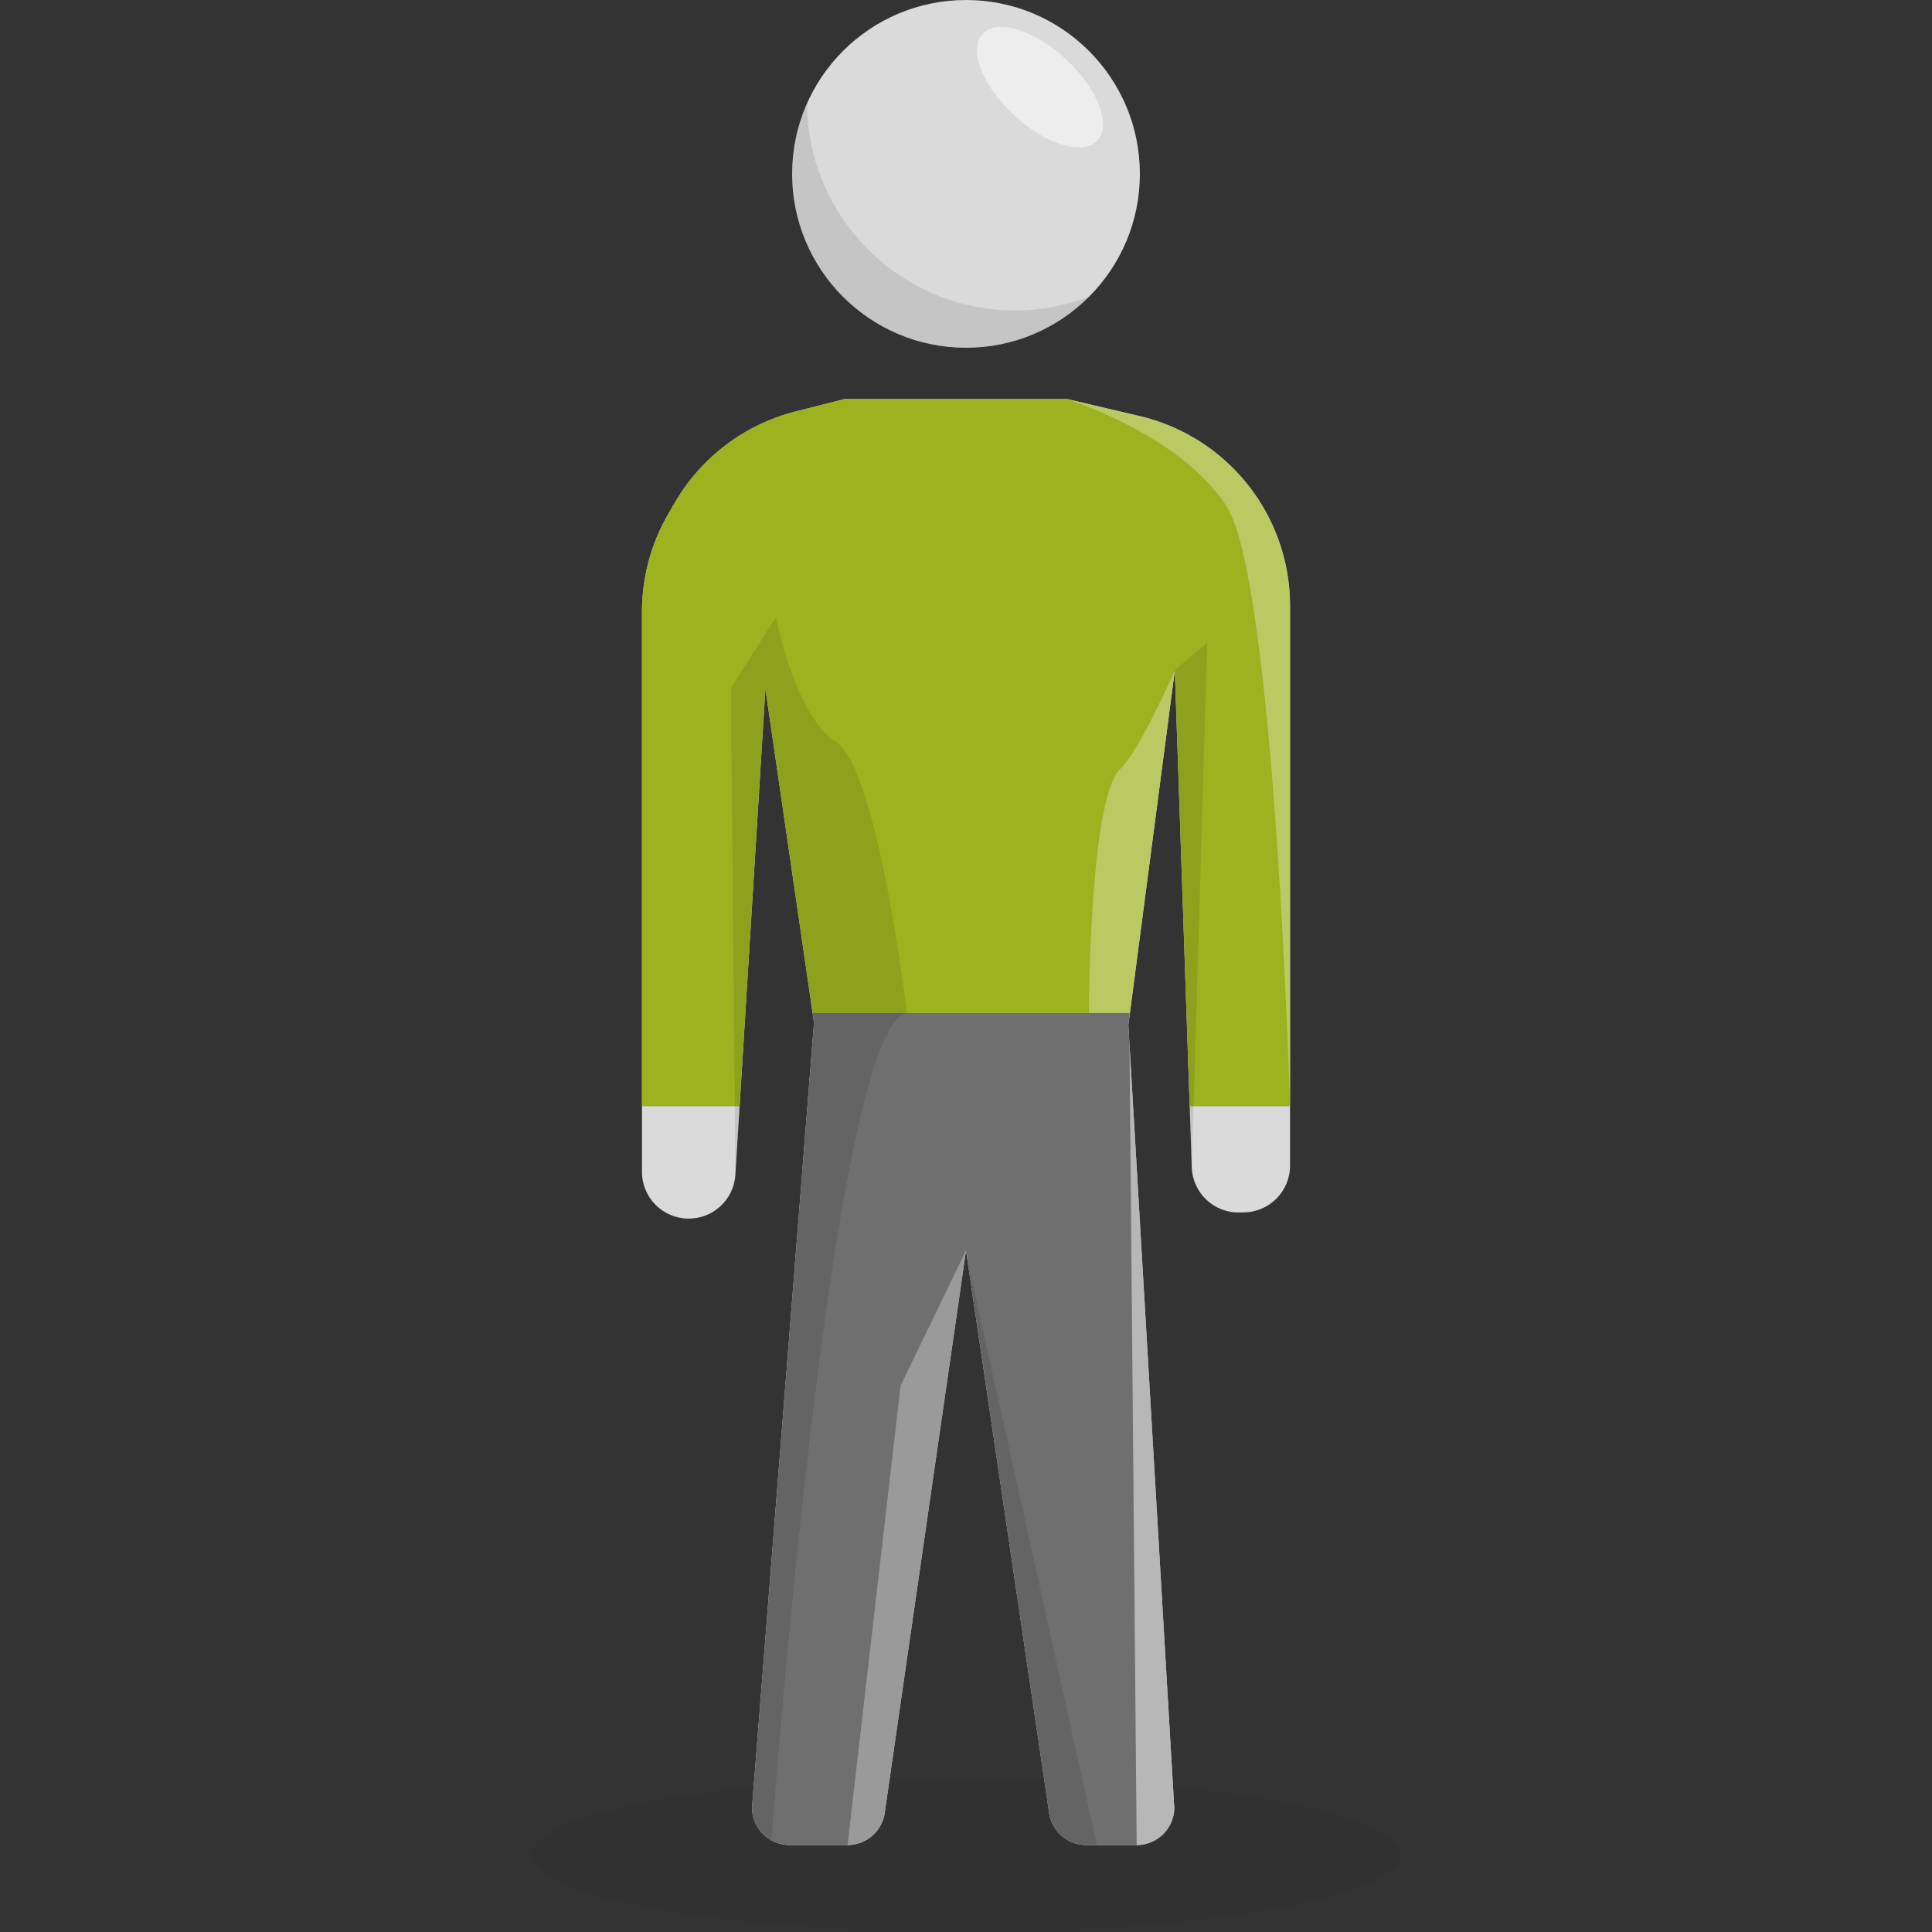
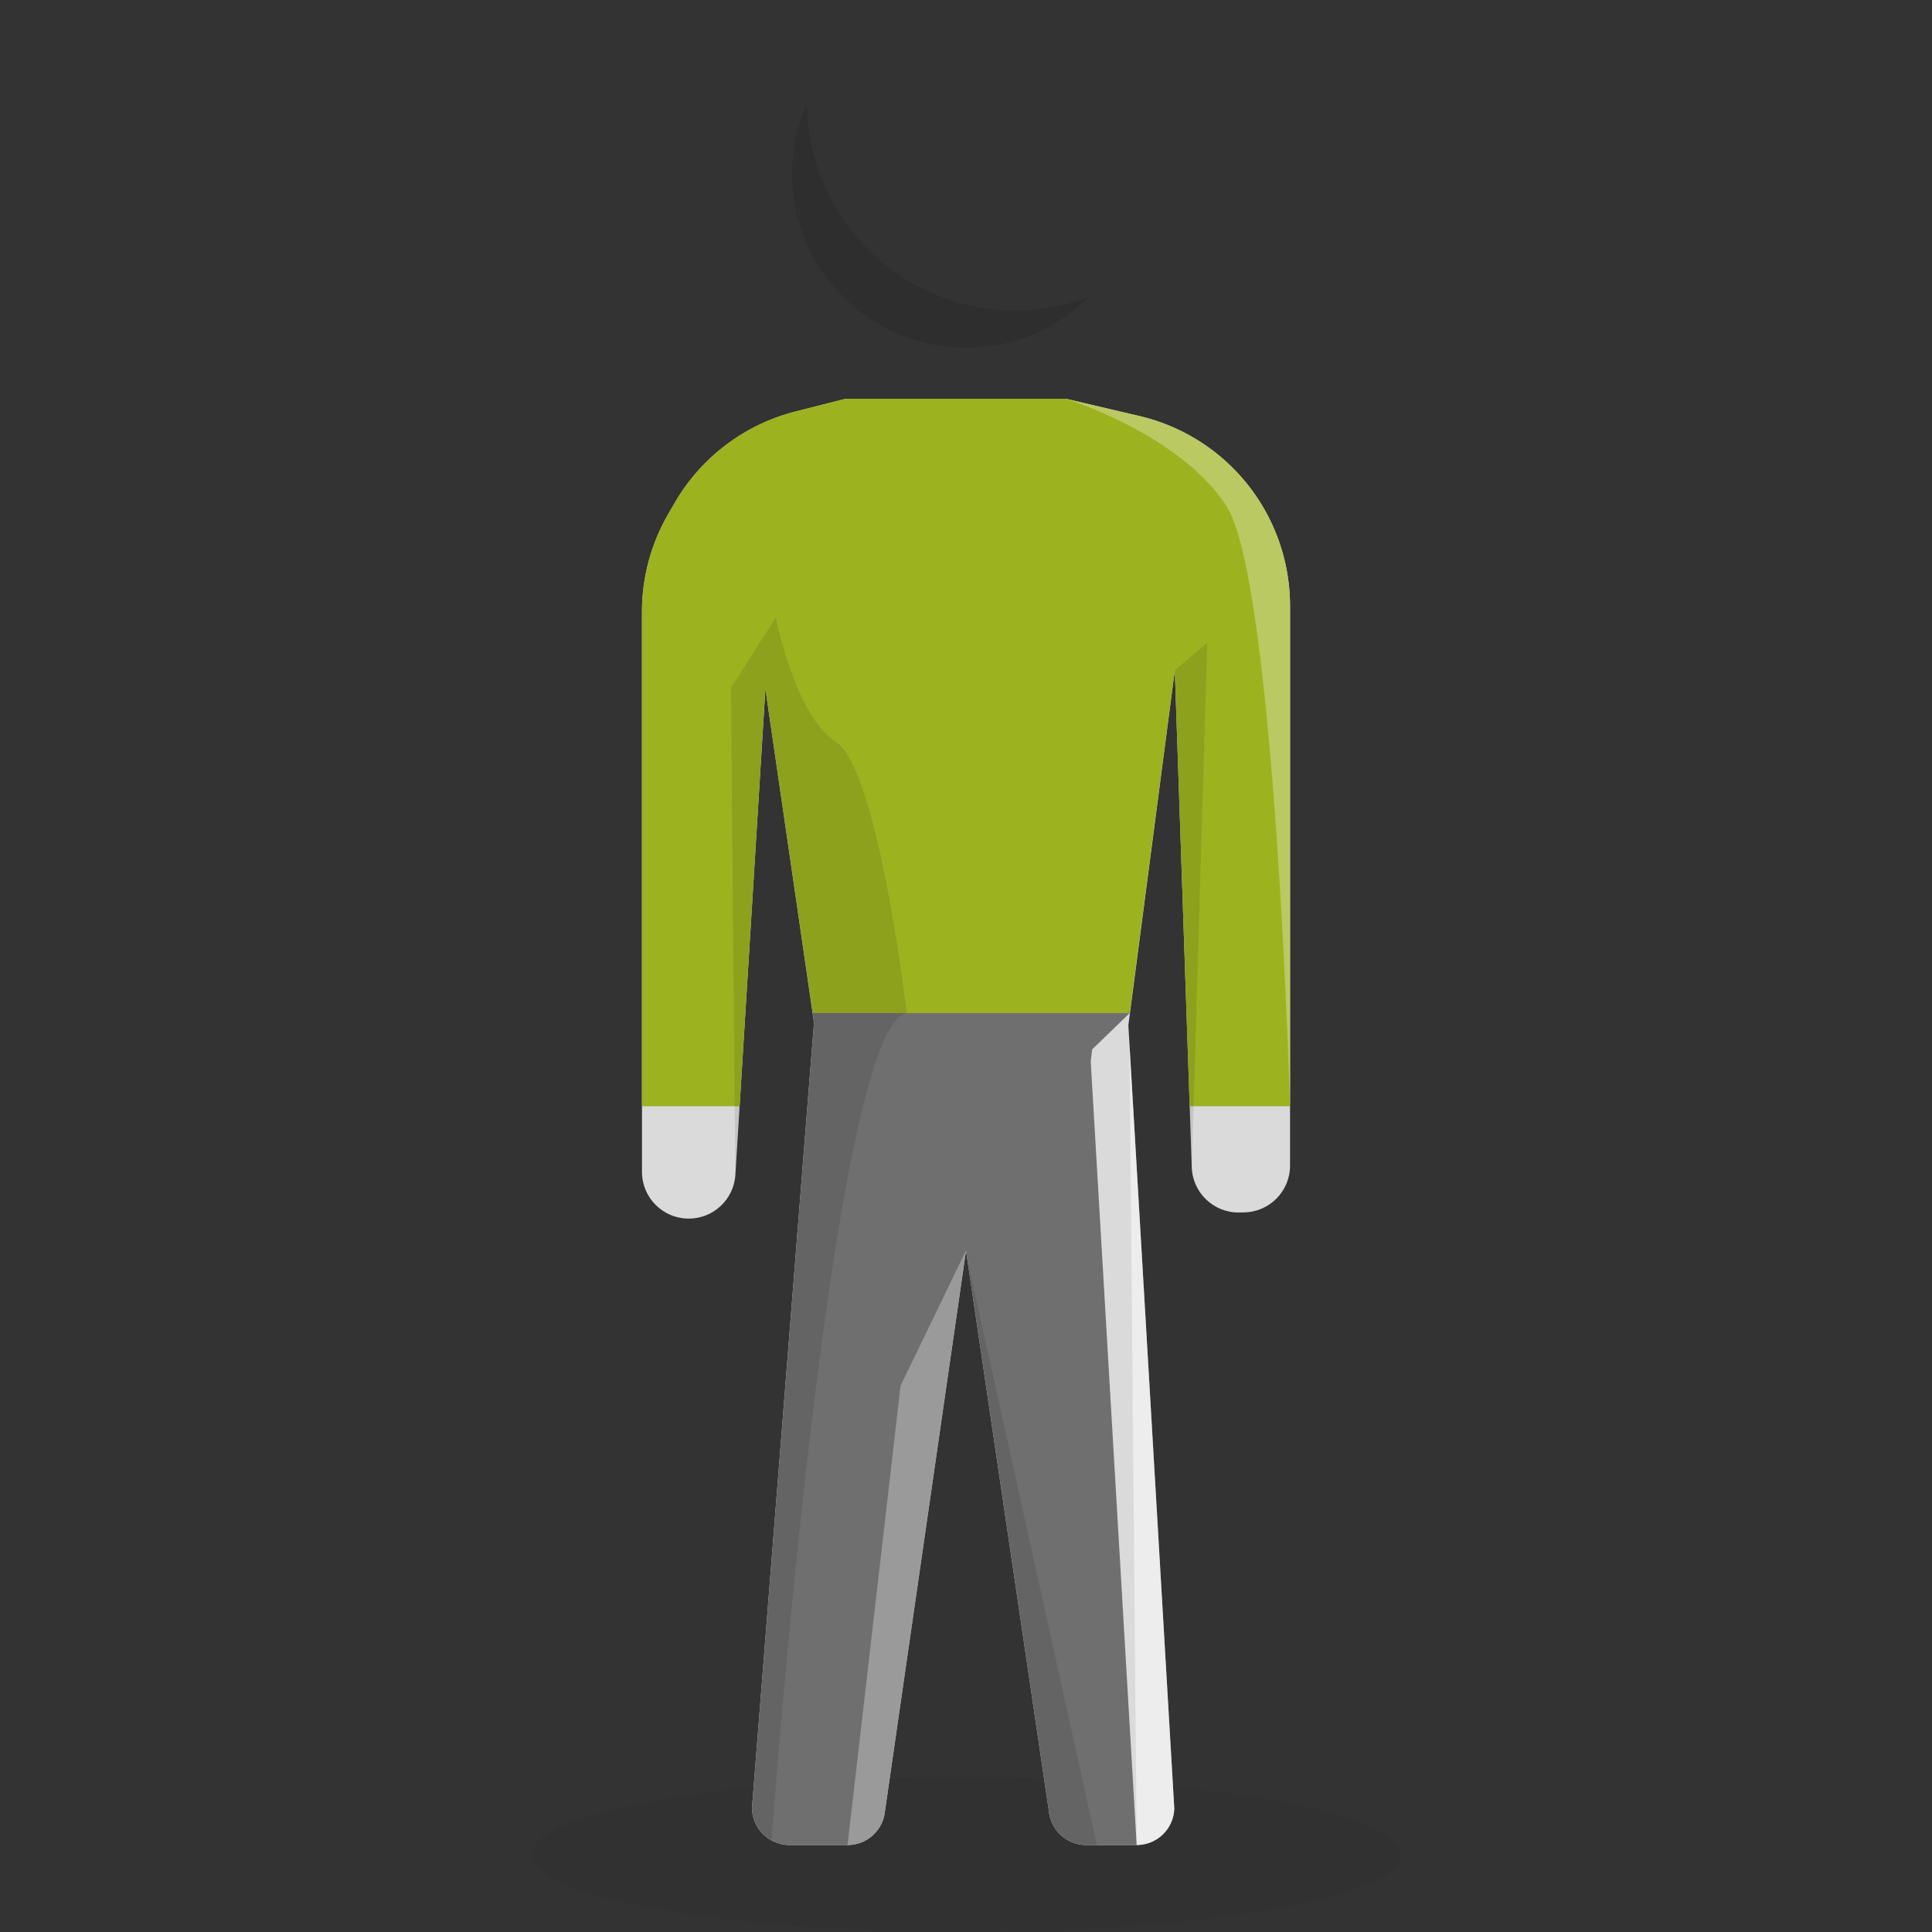
<svg xmlns="http://www.w3.org/2000/svg" id="uuid-bbb5101b-997e-49b3-b833-ce45fd11e155" data-name="Ebene 1" width="200" height="200" viewBox="0 0 200 200">
  <rect x="0" y="0" width="200" height="200" fill="#333333" stroke="none" />
  <defs>
    <style>
      .uuid-6abf3036-fea9-4243-9d44-18e9be7a780d {
        opacity: .05;
      }

      .uuid-87bce69a-5da4-4cc6-b8d9-6506697842b4 {
        opacity: .1;
      }

      .uuid-8ef92a2f-d128-4479-b0c0-76641cb0debf, .uuid-ab980b34-3fed-48a4-b0b7-4066154a7906, .uuid-f076fb9d-827e-4d00-9d73-ae06520131a0 {
        fill: #fff;
      }

      .uuid-e437bdd9-3cf6-4339-834c-3999baf44514 {
        fill: #9cb21f;
      }

      .uuid-5bf6fff1-d55b-4682-889a-53779afae73c {
        fill: #dadada;
      }

      .uuid-a7ef91cb-f7ff-4df8-ac41-8c8544e9f243 {
        fill: #706f6f;
      }

      .uuid-bfcf6d2a-3b82-45eb-ab00-7aa56142a4aa, .uuid-ab980b34-3fed-48a4-b0b7-4066154a7906 {
        opacity: .5;
      }

      .uuid-f076fb9d-827e-4d00-9d73-ae06520131a0 {
        opacity: .3;
      }
    </style>
  </defs>
  <ellipse class="uuid-6abf3036-fea9-4243-9d44-18e9be7a780d" cx="100" cy="192" rx="45" ry="8" />
  <path class="uuid-5bf6fff1-d55b-4682-889a-53779afae73c" d="M77.843,187.188l6.422-81.32-5.03-34.559-3.109,50.302c-.16,2.594-2.341,4.598-4.94,4.539h0c-2.629-.06-4.729-2.208-4.729-4.838V63.331c0-3.562,.942-7.06,2.731-10.141l.673-1.159c2.727-4.696,7.23-8.096,12.493-9.433l5.188-1.317h22.788l7.631,1.79c6.069,1.424,11.141,5.571,13.742,11.237h0c1.213,2.643,1.841,5.517,1.841,8.425v57.935c0,2.632-2.104,4.782-4.736,4.838l-.497,.011c-2.648,.056-4.849-2.026-4.939-4.673l-1.754-51.45-4.811,36.74,4.756,81.101c-.07,2.1-1.792,3.765-3.893,3.765h-5.217c-2.029,0-3.718-1.558-3.882-3.58l-8.57-57.969-8.379,57.956c-.158,2.028-1.849,3.593-3.883,3.593h-6.001c-2.119,0-3.849-1.694-3.894-3.812Z" />
  <g>
-     <circle class="uuid-5bf6fff1-d55b-4682-889a-53779afae73c" cx="100" cy="18" r="18" />
    <path class="uuid-87bce69a-5da4-4cc6-b8d9-6506697842b4" d="M105.111,32.14c-11.86,0-21.477-9.57-21.57-21.408-.984,2.224-1.541,4.68-1.541,7.268,0,9.941,8.059,18,18,18,4.968,0,9.467-2.013,12.724-5.268-2.37,.895-4.929,1.408-7.613,1.408Z" />
-     <ellipse class="uuid-ab980b34-3fed-48a4-b0b7-4066154a7906" cx="107.654" cy="9.025" rx="3.956" ry="8.109" transform="translate(27.769 81.752) rotate(-47.107)" />
  </g>
  <path class="uuid-e437bdd9-3cf6-4339-834c-3999baf44514" d="M117.96,43.071l-7.631-1.79h-22.788l-5.188,1.318c-5.263,1.337-9.767,4.737-12.493,9.433l-.673,1.159c-1.789,3.08-2.731,6.579-2.731,10.141v51.185h10.107l2.671-43.205,4.903,33.56h32.813l4.665-35.477,1.538,45.122h10.388V62.732c0-2.908-.628-5.782-1.841-8.425-2.601-5.666-7.672-9.813-13.742-11.237Z" />
-   <path class="uuid-a7ef91cb-f7ff-4df8-ac41-8c8544e9f243" d="M116.951,104.87h-32.813l.127,.999-6.422,81.319c.045,2.118,1.775,3.812,3.894,3.812h6.001c2.034,0,3.725-1.565,3.883-3.593l8.379-57.956,8.57,57.969c.164,2.022,1.853,3.58,3.882,3.58h5.217c2.101,0,3.823-1.666,3.893-3.766l-4.756-81.101,.146-1.264Z" />
+   <path class="uuid-a7ef91cb-f7ff-4df8-ac41-8c8544e9f243" d="M116.951,104.87h-32.813l.127,.999-6.422,81.319c.045,2.118,1.775,3.812,3.894,3.812h6.001c2.034,0,3.725-1.565,3.883-3.593l8.379-57.956,8.57,57.969c.164,2.022,1.853,3.58,3.882,3.58h5.217l-4.756-81.101,.146-1.264Z" />
  <path class="uuid-87bce69a-5da4-4cc6-b8d9-6506697842b4" d="M93.869,104.87s-2.964-25.258-7.328-28.064c-4.288-2.757-6.222-12.896-6.222-12.896l-4.652,7.311,.459,50.391,3.109-50.302,5.03,34.559-6.422,81.319c.031,1.437,.846,2.663,2.022,3.314,0,0,6.122-84.243,14.004-85.632Z" />
  <path class="uuid-f076fb9d-827e-4d00-9d73-ae06520131a0" d="M87.738,191c2.034,0,3.725-1.565,3.883-3.593l8.379-57.956-6.774,13.998-5.488,47.551Z" />
  <path class="uuid-87bce69a-5da4-4cc6-b8d9-6506697842b4" d="M100.128,130.32h0l8.441,57.1c.164,2.022,1.853,3.58,3.882,3.58h1.102l-13.425-60.68Z" />
  <g class="uuid-bfcf6d2a-3b82-45eb-ab00-7aa56142a4aa">
    <path class="uuid-8ef92a2f-d128-4479-b0c0-76641cb0debf" d="M117.669,191c2.101,0,3.823-1.666,3.893-3.766l-4.635-79.039,.742,82.804Z" />
-     <polygon class="uuid-8ef92a2f-d128-4479-b0c0-76641cb0debf" points="116.95 105.03 116.961 104.945 116.951 104.87 116.95 105.03" />
  </g>
  <polygon class="uuid-87bce69a-5da4-4cc6-b8d9-6506697842b4" points="121.617 69.393 121.617 69.393 121.617 69.393 123.371 120.843 124.968 66.54 121.617 69.393" />
-   <path class="uuid-f076fb9d-827e-4d00-9d73-ae06520131a0" d="M116.951,104.87h-4.228s.025-22.227,3.249-25.279c2.01-1.902,5.644-10.198,5.644-10.198l-4.665,35.477Z" />
  <path class="uuid-f076fb9d-827e-4d00-9d73-ae06520131a0" d="M131.702,54.307c-2.601-5.666-7.672-9.813-13.742-11.237l-7.631-1.79s11.789,3.636,16.635,11.109c5.013,7.731,6.579,62.125,6.579,62.125V62.732c0-2.908-.628-5.782-1.841-8.425Z" />
</svg>